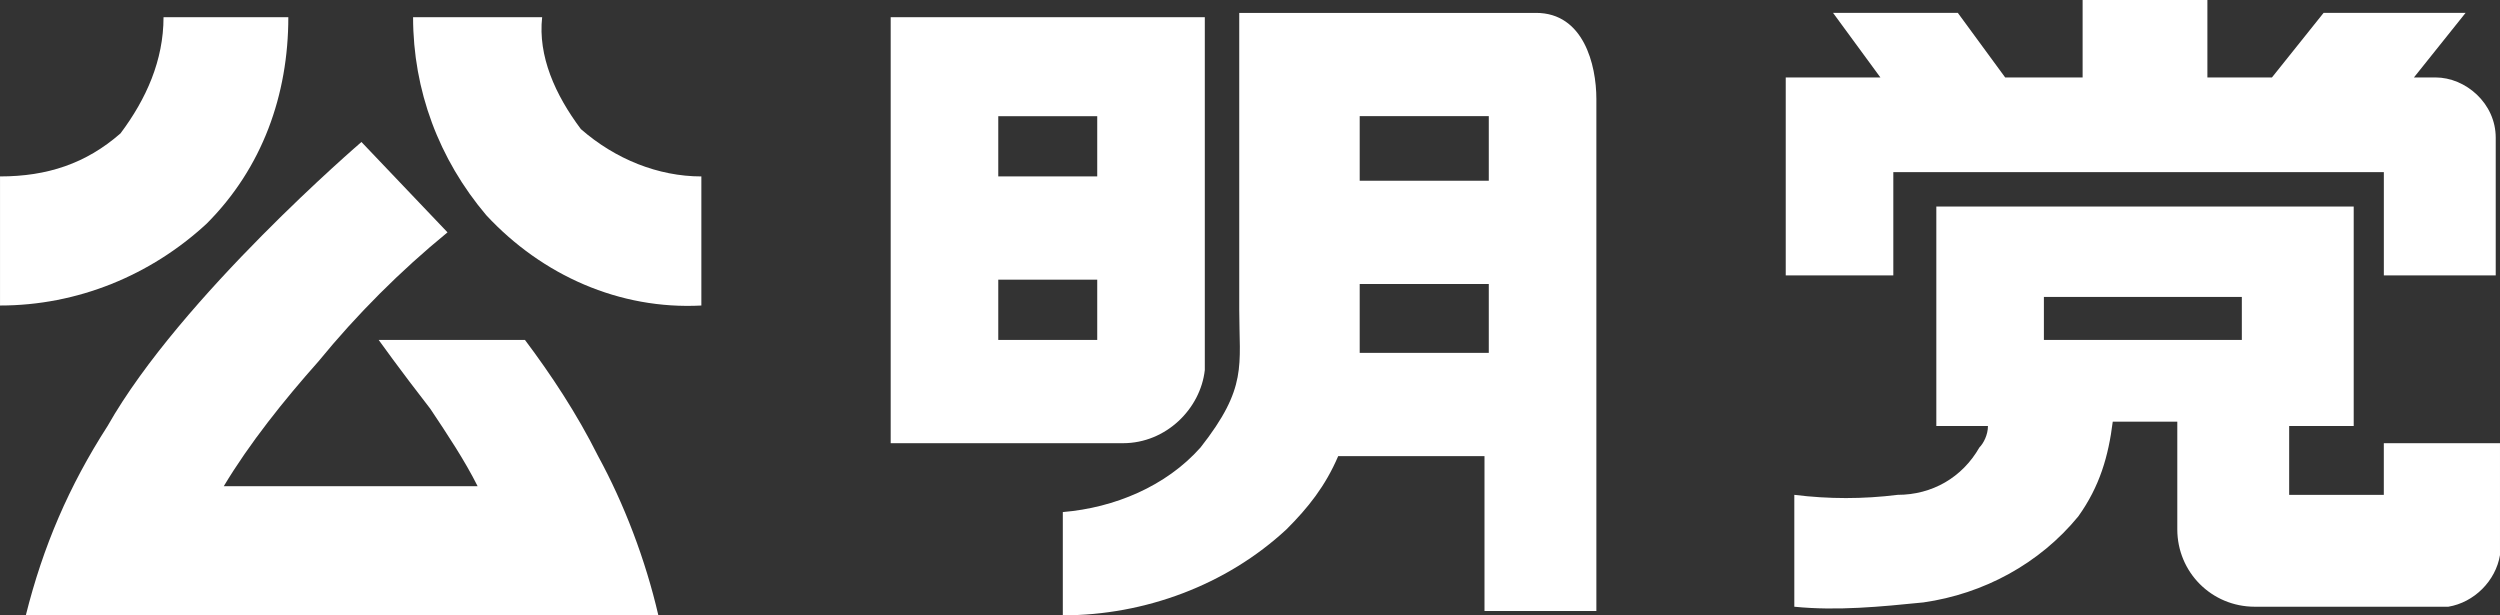
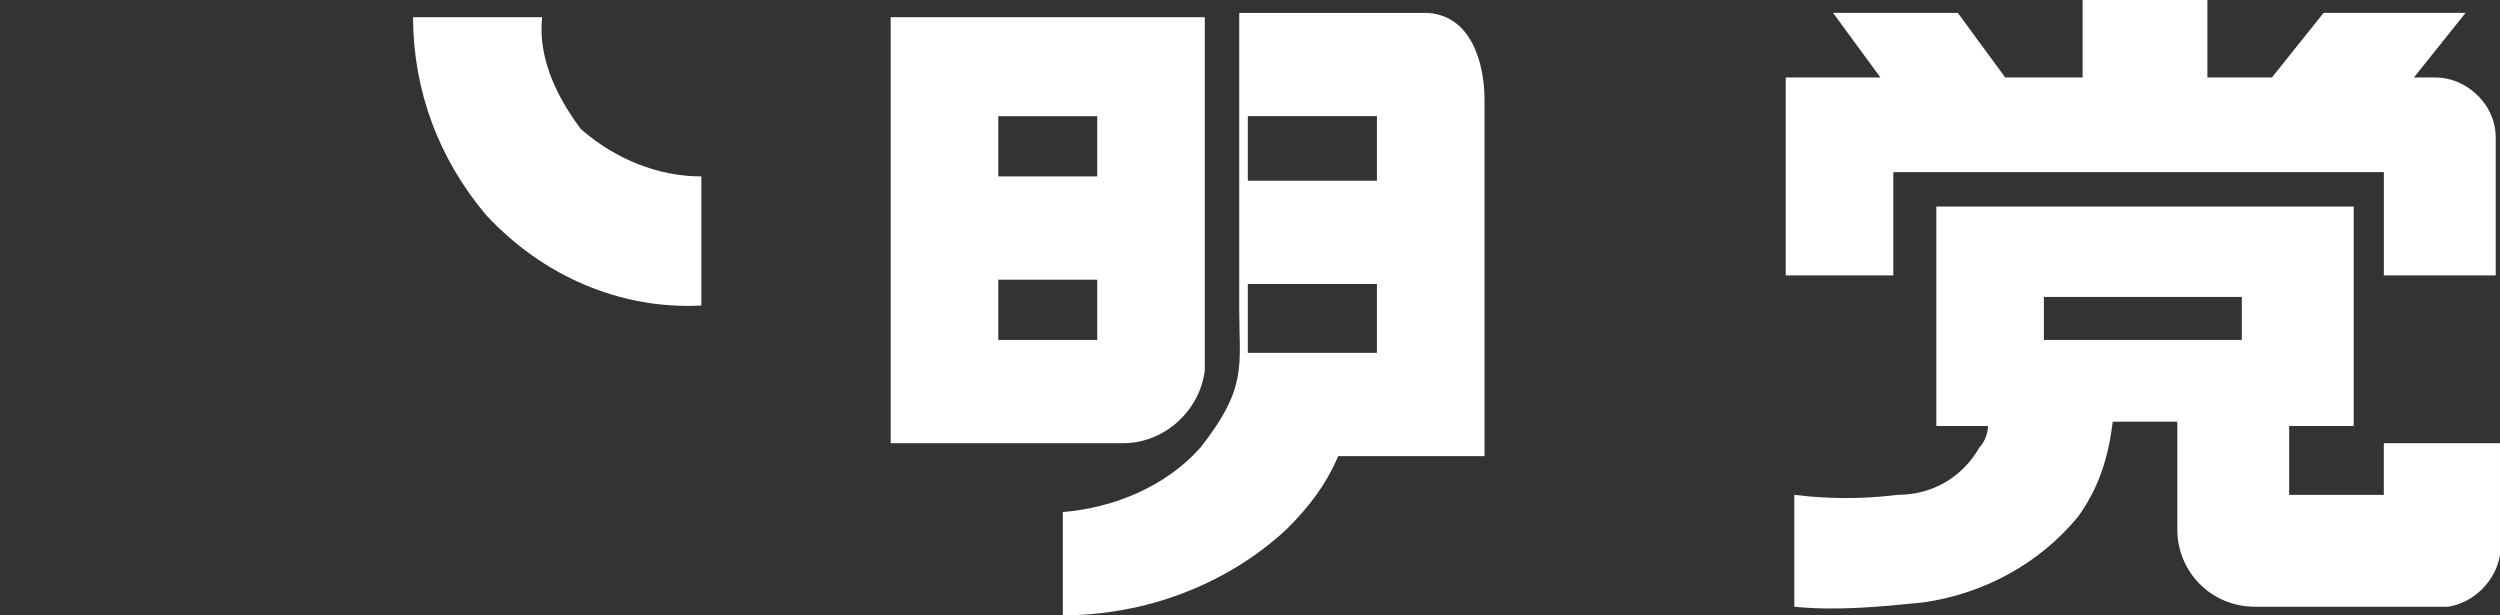
<svg xmlns="http://www.w3.org/2000/svg" id="_이어_2" viewBox="0 0 1203.76 296.28">
  <rect x="0" y="0" width="1203.76" height="296.28" fill="#333333" stroke="none" />
  <defs>
    <style>.cls-1{fill:#fff;}</style>
  </defs>
  <g id="_이어_1-2">
    <g id="_이어_1-2">
-       <path class="cls-1" d="M138.82,8.29h-60.08c0,20.72-8.29,39.37-20.72,55.94-16.57,14.5-35.22,20.72-58.01,20.72v62.16c37.29,0,72.52-14.5,99.45-39.37,26.93-26.93,39.37-62.16,39.37-99.45" />
      <path class="cls-1" d="M261.06,8.29h-62.16c0,35.22,12.43,68.37,35.22,95.31,26.93,29.01,64.23,45.58,103.59,43.51v-62.16c-20.72,0-41.44-8.29-58.01-22.79-12.43-16.58-20.72-35.22-18.65-53.87" />
-       <path class="cls-1" d="M252.77,163.68h-70.44s10.36,14.5,24.86,33.15c8.29,12.43,16.57,24.86,22.79,37.29H107.74c12.43-20.72,29.01-41.44,45.58-60.08,18.65-22.79,39.37-43.51,62.16-62.16l-41.44-43.51S87.02,142.96,51.8,205.12c-18.65,29.01-31.08,58.01-39.37,91.16H317c-6.22-26.93-16.57-53.87-29.01-76.66-10.36-20.72-22.79-39.37-35.22-55.94" />
      <path class="cls-1" d="M580.12,178.18V8.29h-151.25V213.4h111.88c20.72,0,37.29-16.57,39.37-35.22m-51.8-14.5h-47.65v-29.01h47.65v29.01Zm0-78.73h-47.65v-29.01h47.65v29.01Z" />
-       <path class="cls-1" d="M739.66,6.22h-142.96V149.18c0,26.93,4.14,37.29-18.65,66.3-16.57,18.65-41.44,29.01-66.3,31.08v49.72c39.37,0,78.73-14.5,107.74-41.44,10.36-10.36,18.65-20.72,24.86-35.22h70.44v74.59h53.87V47.65c0-16.58-6.22-41.44-29.01-41.44m-22.79,80.8h-62.16v-31.08h62.16v31.08Zm-62.16,82.88v-33.15h62.16v33.15h-62.16Z" />
+       <path class="cls-1" d="M739.66,6.22h-142.96V149.18c0,26.93,4.14,37.29-18.65,66.3-16.57,18.65-41.44,29.01-66.3,31.08v49.72c39.37,0,78.73-14.5,107.74-41.44,10.36-10.36,18.65-20.72,24.86-35.22h70.44v74.59V47.65c0-16.58-6.22-41.44-29.01-41.44m-22.79,80.8h-62.16v-31.08h62.16v31.08Zm-62.16,82.88v-33.15h62.16v33.15h-62.16Z" />
      <path class="cls-1" d="M1172.68,37.29h-10.36l24.86-31.08h-68.37l-24.86,31.08h-31.08V0h-60.08V37.29h-37.29l-22.79-31.08h-60.08l22.79,31.08h-45.58v95.31h51.8v-49.72h236.19v49.72h53.87V66.3c0-16.57-14.5-29.01-29.01-29.01h0" />
      <path class="cls-1" d="M1147.82,238.27h-45.58v-33.15h31.08V99.45h-200.97v105.67h24.86c0,4.14-2.07,8.29-4.14,10.36-8.29,14.5-22.79,22.79-39.37,22.79-16.58,2.07-33.15,2.07-49.73,0v53.87c20.72,2.07,41.44,0,62.16-2.07,29.01-4.14,55.94-18.65,74.59-41.44,10.36-14.5,14.5-29.01,16.58-45.58h31.08v51.8c0,20.72,16.58,37.29,37.29,37.29h93.23c12.43-2.07,22.79-12.43,24.86-24.86v-53.87h-55.94v24.86Zm-163.68-95.31h95.31v20.72h-95.31v-20.72Z" />
    </g>
  </g>
</svg>